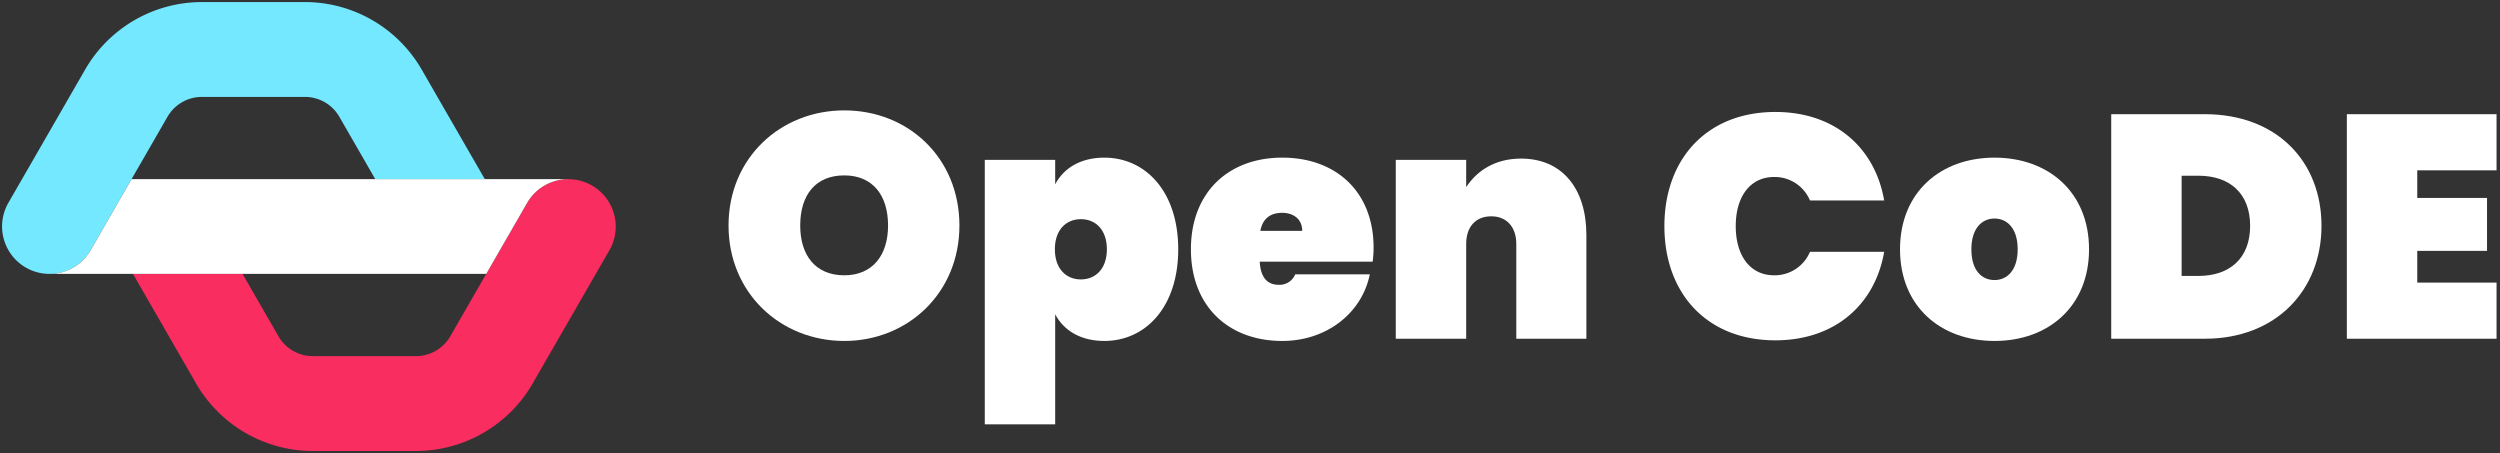
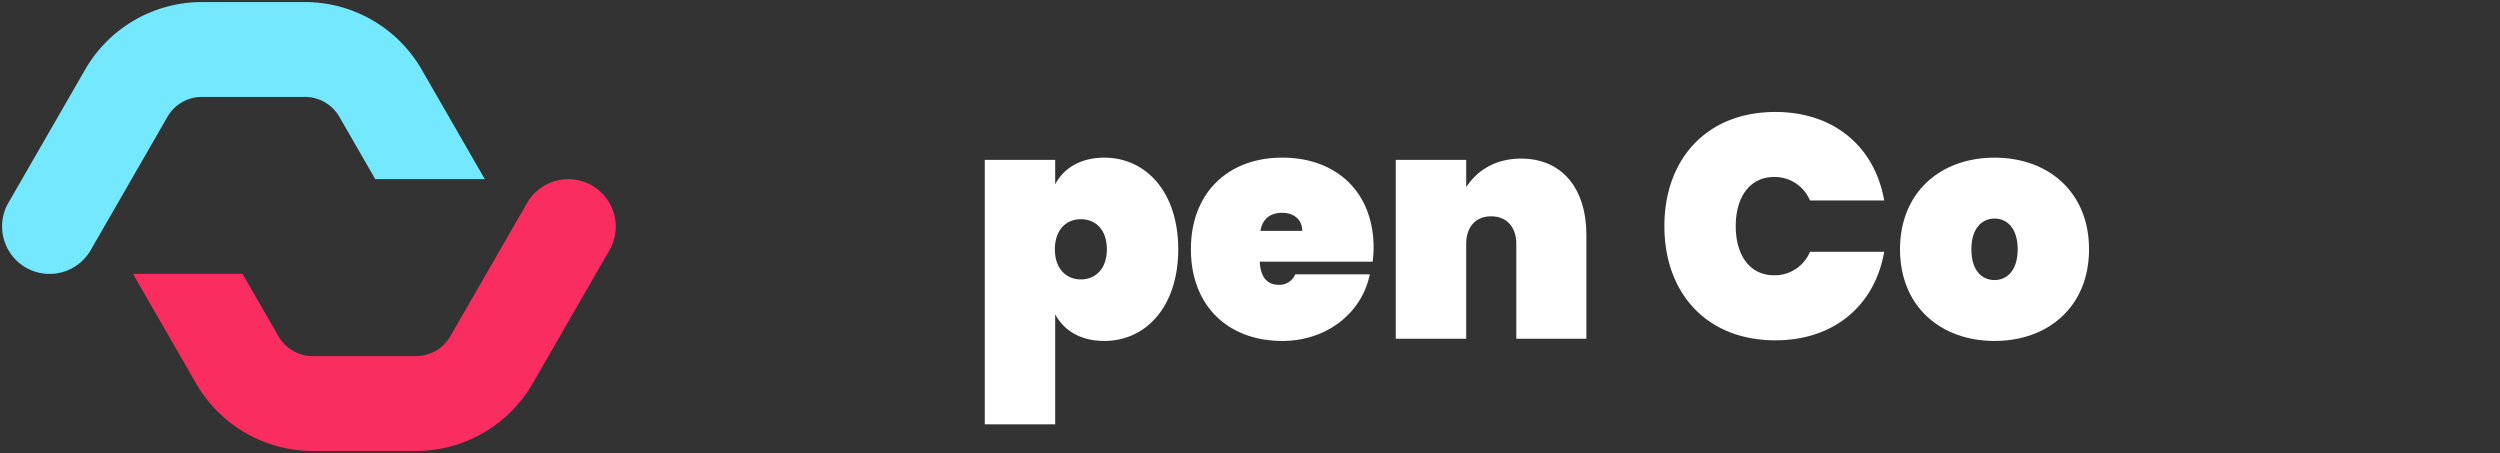
<svg xmlns="http://www.w3.org/2000/svg" viewBox="0 0 1214 220" id="RZ" aria-label="Open CoDE Logo" class="h-10">
  <rect x="0" y="0" width="1214" height="220" fill="#333333" stroke="none" />
  <path d="M204.741,33.728A65.493,65.493,0,0,0,148.149,1H97.965A65.493,65.493,0,0,0,41.373,33.728L4.077,98.472a23.048,23.048,0,0,0,39.96,22.981L63.884,87,81.333,56.709a19.259,19.259,0,0,1,16.632-9.641h50.185a19.259,19.259,0,0,1,16.632,9.641L182.23,87h53.198Z" style="fill:#73e8ff" />
  <path d="M287.443,90.075a23.072,23.072,0,0,0-31.48,8.473L236.116,133l-17.449,30.291a19.259,19.259,0,0,1-16.632,9.641H151.851a19.259,19.259,0,0,1-16.632-9.641L117.77,133H64.571l30.688,53.272A65.493,65.493,0,0,0,151.851,219h50.185a65.493,65.493,0,0,0,56.592-32.728l37.296-64.743A23.024,23.024,0,0,0,287.443,90.075Z" style="fill:#fa2d60" />
-   <path d="M275.751,87H63.884L44.037,121.453a23.04,23.04,0,0,1-19.568,11.541c.087.001.173.007.26.007H236.116L255.963,98.547a23.042,23.042,0,0,1,20.054-11.541C275.928,87.006,275.84,87,275.751,87Z" style="fill:#fff" />
-   <path d="M409.991,165.564c-30.955,0-56.213-23.255-56.213-56.059s25.258-55.904,56.213-55.904c31.109,0,55.904,23.101,55.904,55.904S440.793,165.564,409.991,165.564Zm0-31.88c13.707,0,21.253-9.702,21.253-24.179,0-14.785-7.546-24.333-21.253-24.333-14.015,0-21.407,9.548-21.407,24.333C388.584,123.982,395.976,133.684,409.991,133.684Z" style="fill:#fff" />
  <path d="M536.27,76.548c20.02,0,35.884,16.48,35.884,44.508s-15.863,44.509-35.884,44.509c-11.551,0-19.713-5.083-23.871-12.937v53.44H478.21V77.626h34.189V89.484C516.557,81.63,524.719,76.548,536.27,76.548Zm-11.396,29.878c-7.085,0-12.629,5.082-12.629,14.63s5.544,14.631,12.629,14.631,12.628-5.082,12.628-14.631S531.958,106.425,524.874,106.425Z" style="fill:#fff" />
  <path d="M622.663,165.564c-26.027,0-44.355-16.787-44.355-44.509s18.327-44.508,44.355-44.508,44.353,16.48,44.353,43.738a50.164,50.164,0,0,1-.462,6.776H611.728c.462,8.778,4.62,11.242,9.24,11.242a8.274,8.274,0,0,0,8.008-5.082h36.192C661.472,151.703,644.531,165.564,622.663,165.564Zm-10.627-53.44H632.365c0-6.007-4.62-8.778-9.702-8.778C616.965,103.345,613.114,106.117,612.036,112.124Z" style="fill:#fff" />
  <path d="M736.314,118.438c0-8.316-4.774-13.399-12.166-13.399-7.547,0-12.167,5.083-12.167,13.399v46.048H677.792v-86.86h34.19V90.871C716.91,83.324,725.534,77.01,738.625,77.01c20.02,0,31.726,14.631,31.726,37.116v50.36H736.314Z" style="fill:#fff" />
  <path d="M862.131,54.371c28.8,0,48.358,17.249,52.824,42.968H878.918a18.559,18.559,0,0,0-17.403-11.396c-11.55,0-18.635,9.395-18.635,23.871s7.085,23.871,18.635,23.871a18.559,18.559,0,0,0,17.403-11.396h36.037c-4.466,25.72-24.024,42.968-52.824,42.968-33.419,0-53.902-22.946-53.902-55.442S828.712,54.371,862.131,54.371Z" style="fill:#fff" />
  <path d="M968.543,165.564c-26.182,0-45.895-16.787-45.895-44.509s19.713-44.508,45.895-44.508,45.894,16.787,45.894,44.508S994.723,165.564,968.543,165.564Zm0-29.569c6.006,0,11.242-4.62,11.242-14.94s-5.236-14.938-11.242-14.938S957.3,110.737,957.3,121.055,962.382,135.995,968.543,135.995Z" style="fill:#fff" />
-   <path d="M1127.317,109.659c0,31.109-21.869,54.827-56.674,54.827h-45.433V55.449h45.433C1105.448,55.449,1127.317,78.242,1127.317,109.659Zm-59.754,24.334c15.092,0,25.102-8.471,25.102-24.334s-10.011-24.333-25.102-24.333H1059.4v48.667Z" style="fill:#fff" />
-   <path d="M1212.323,82.708h-38.502v13.4h33.882v25.719H1173.821v15.4h38.502v27.26h-72.691V55.449h72.691Z" style="fill:#fff" />
</svg>